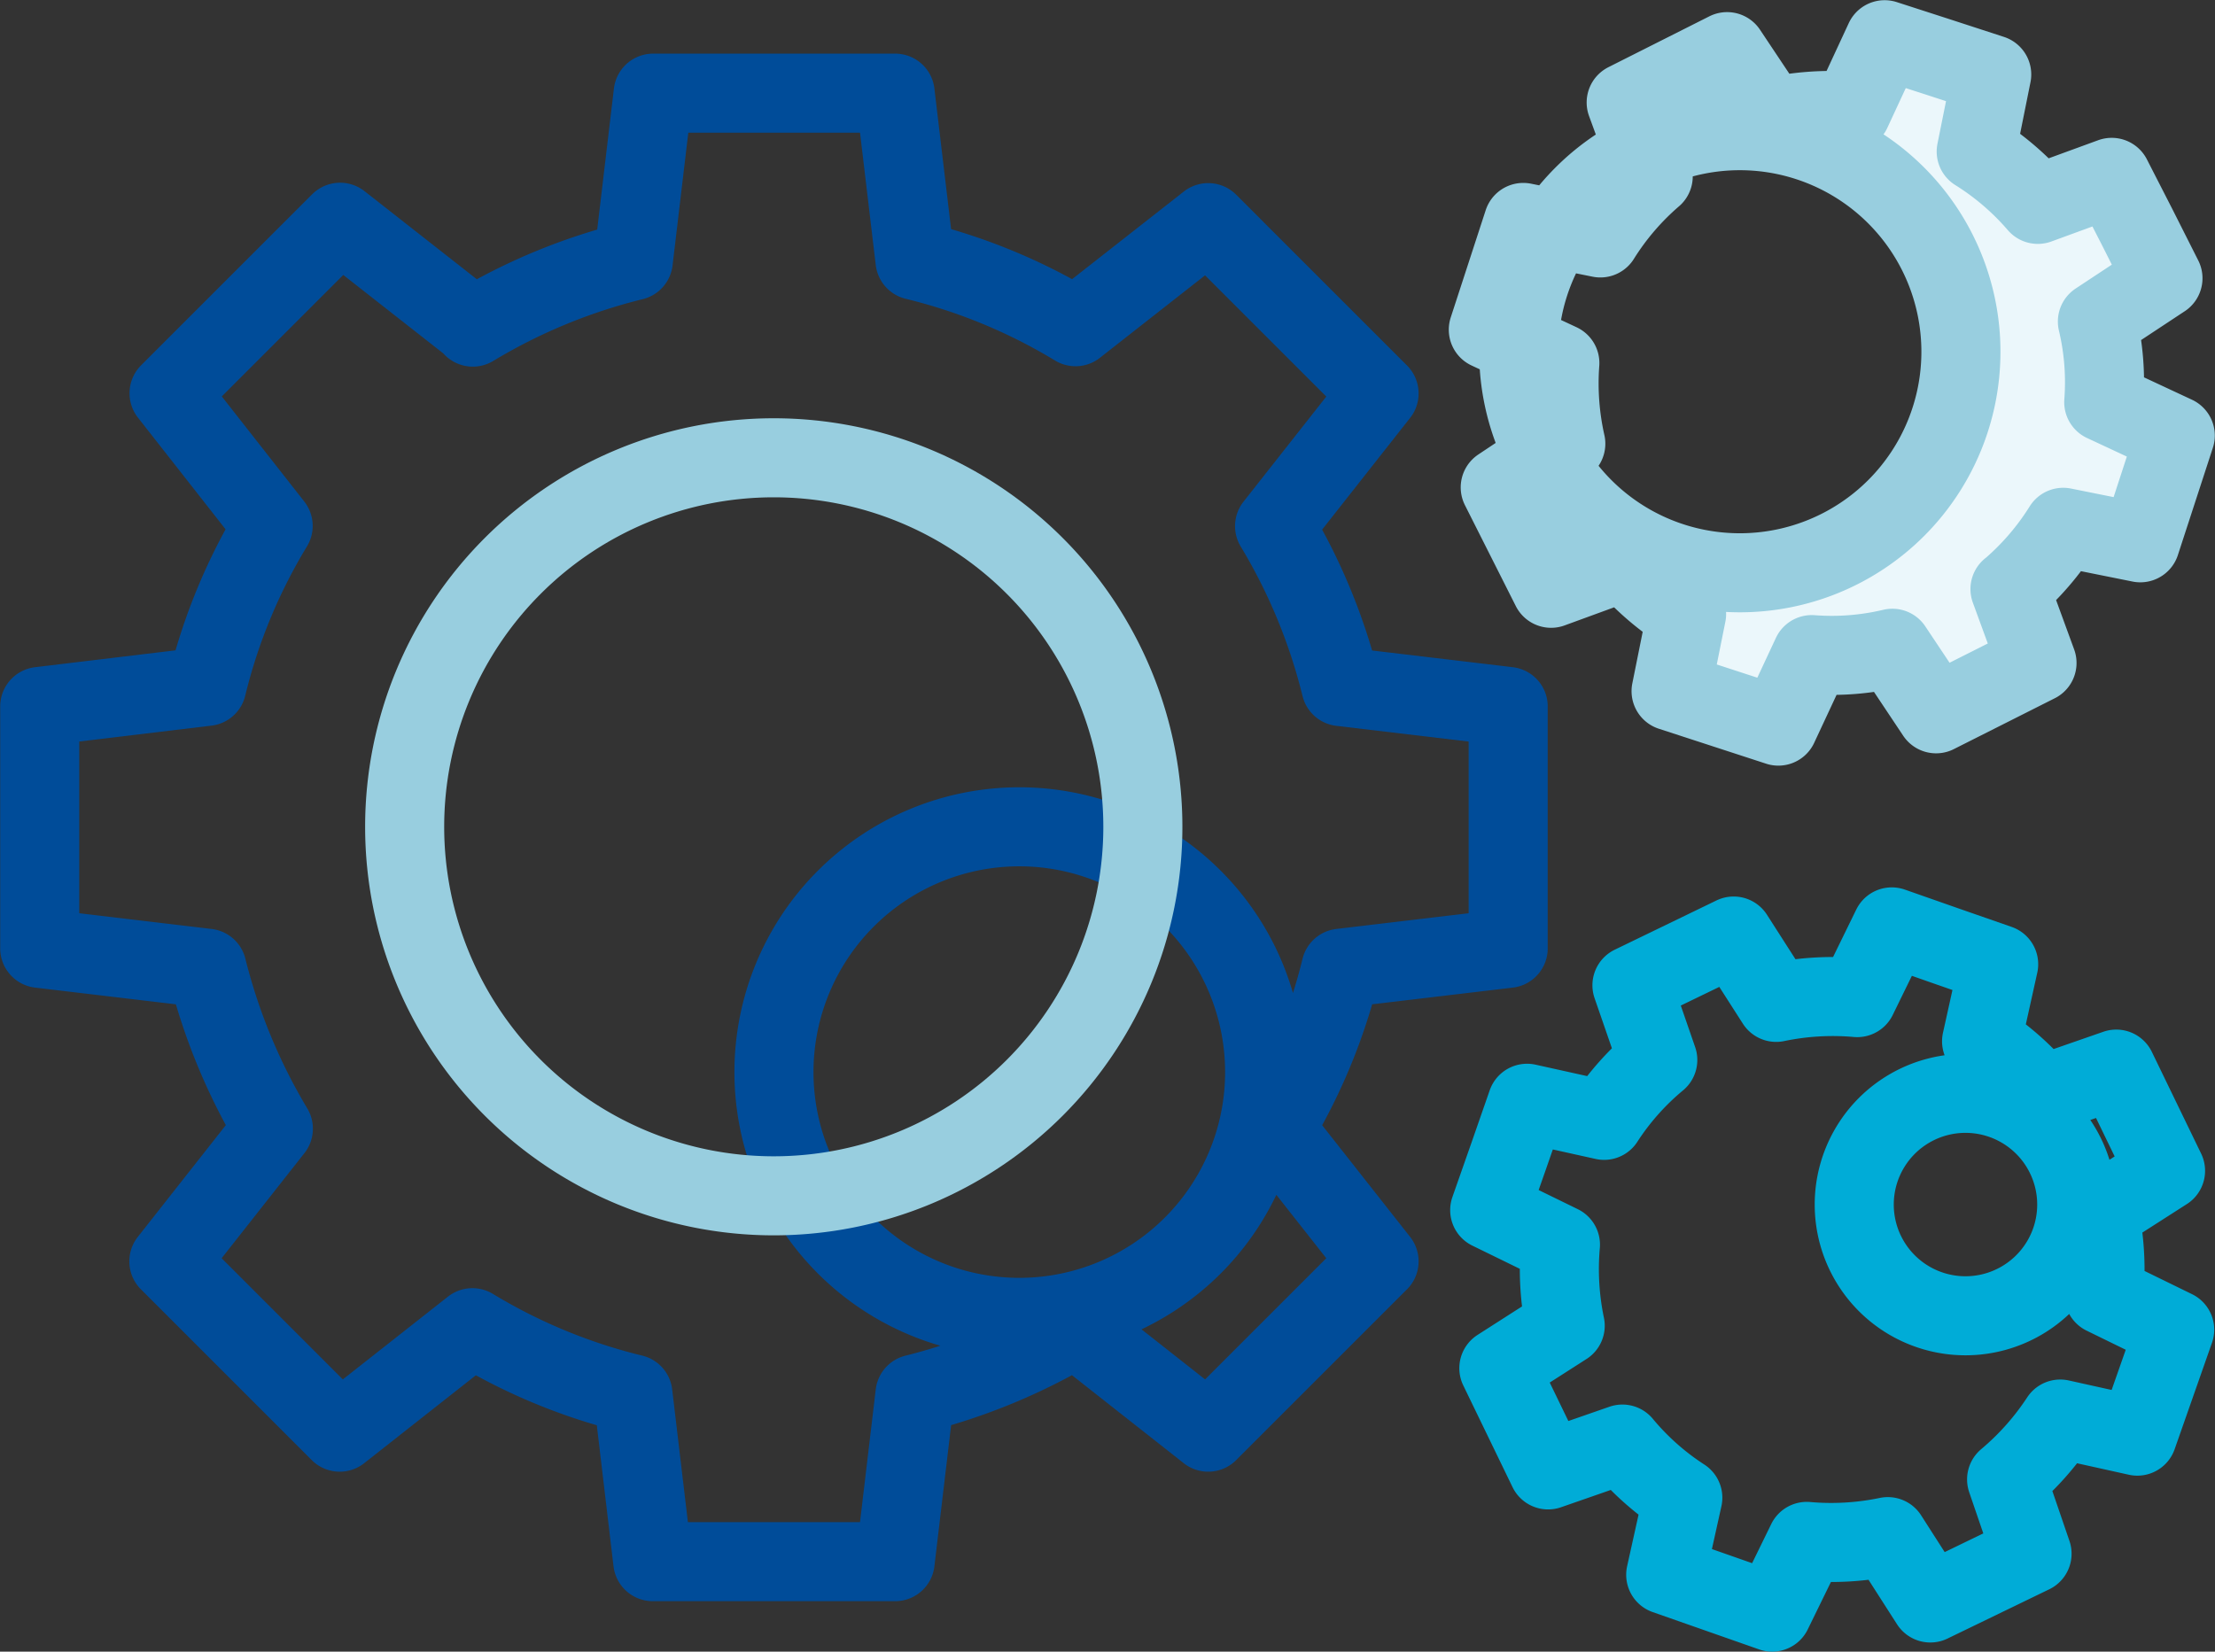
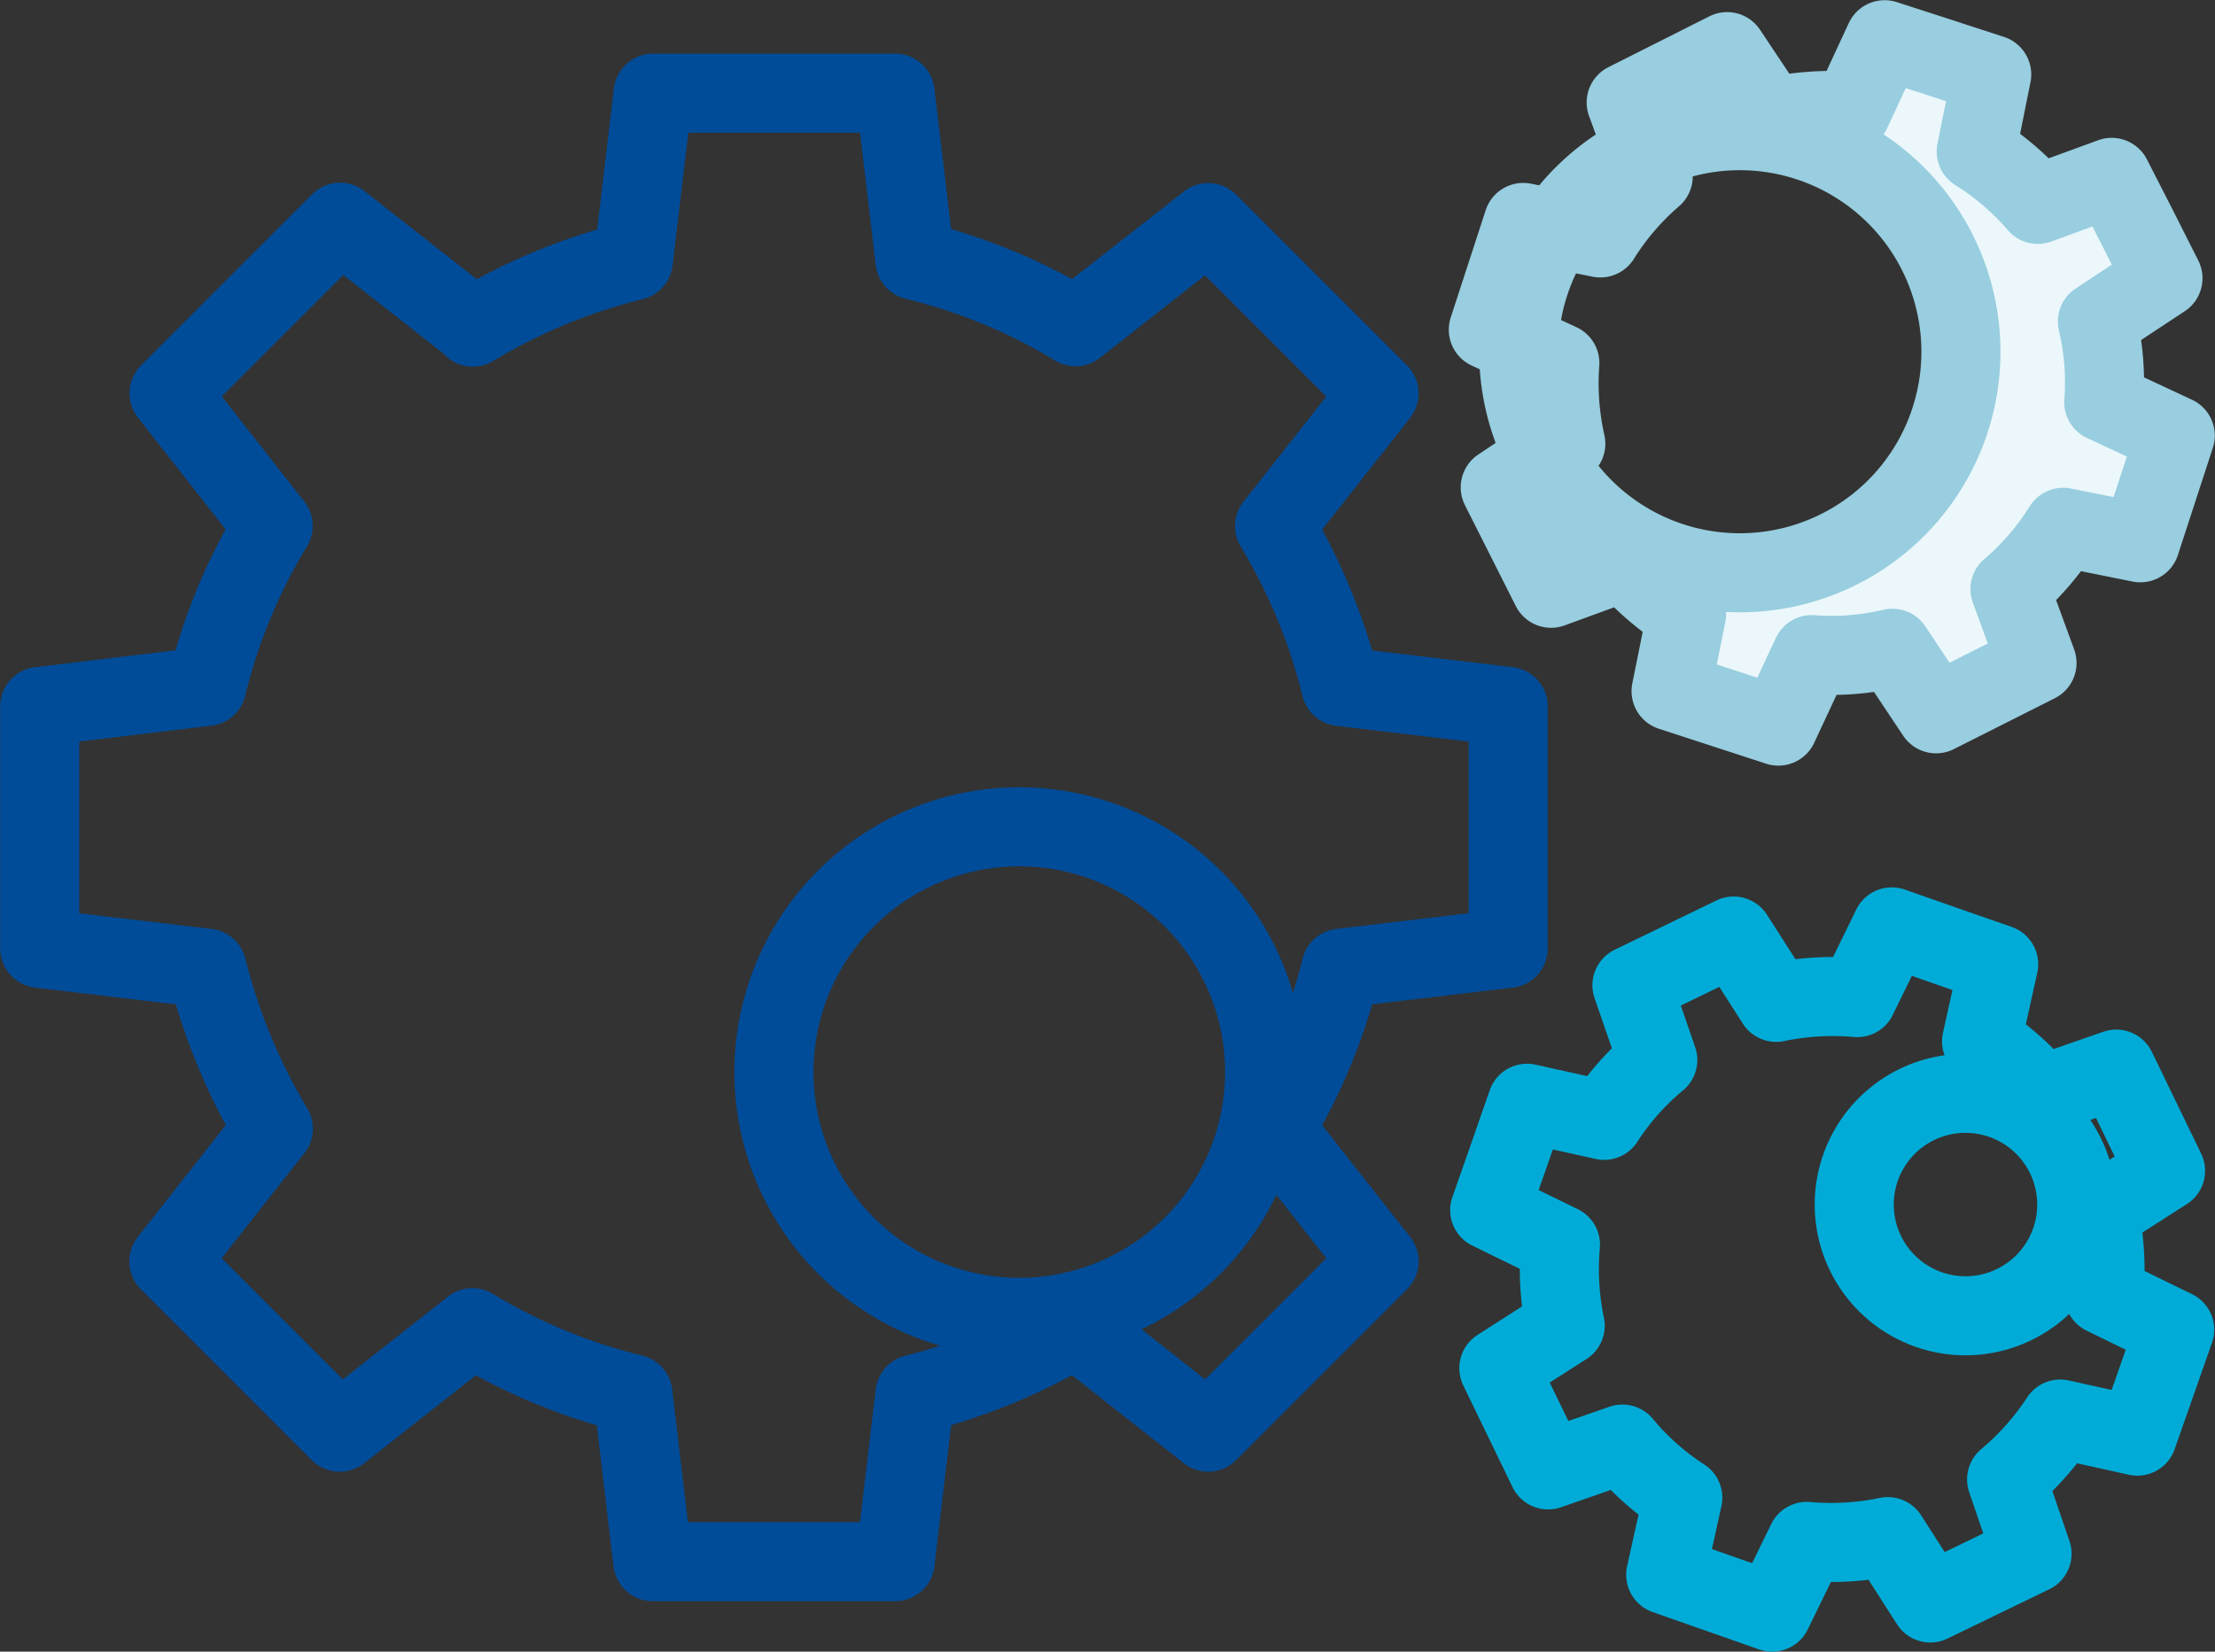
<svg xmlns="http://www.w3.org/2000/svg" width="55.75" height="41.58" viewBox="0 0 55.75 41.58">
  <rect x="0" y="0" width="55.75" height="41.58" fill="#333333" stroke="none" />
  <g id="managed_services" data-name="managed services" transform="translate(27.875 20.79)">
    <g id="Group_3876" data-name="Group 3876" transform="translate(-26.88 -19.795)">
      <g id="Group_3874" data-name="Group 3874" transform="translate(36.46)">
        <path id="b" d="M50.6,14.825a6.786,6.786,0,0,0,1.33-1.55l1.94.39.44-1.35.44-1.35-1.8-.84a6.592,6.592,0,0,0-.16-2.03l1.65-1.09-.64-1.27-.65-1.27-1.86.68a6.786,6.786,0,0,0-1.55-1.33l.39-1.94-1.35-.44L47.435,1,46.6,2.8a6.911,6.911,0,0,0-2.03.15l-1.1-1.65-1.27.64-1.27.64.68,1.86a6.786,6.786,0,0,0-1.33,1.55l-1.94-.39-.44,1.35-.44,1.35,1.8.84a6.911,6.911,0,0,0,.15,2.03l-1.65,1.1.64,1.27.64,1.27,1.86-.68a6.786,6.786,0,0,0,1.55,1.33l-.39,1.94,1.35.44,1.35.44.84-1.8a6.593,6.593,0,0,0,2.03-.16l1.1,1.65,1.27-.64,1.27-.64-.68-1.86Zm-2.88-2.03a5.565,5.565,0,1,1,.01-.01h0" transform="translate(-37.455 -0.995)" fill="#ebf7fb" />
        <path id="c" d="M50.6,14.825a6.786,6.786,0,0,0,1.33-1.55l1.94.39.44-1.35.44-1.35-1.8-.84a6.592,6.592,0,0,0-.16-2.03l1.65-1.09-.64-1.27-.65-1.27-1.86.68a6.786,6.786,0,0,0-1.55-1.33l.39-1.94-1.35-.44L47.435,1,46.6,2.8a6.911,6.911,0,0,0-2.03.15l-1.1-1.65-1.27.64-1.27.64.68,1.86a6.786,6.786,0,0,0-1.33,1.55l-1.94-.39-.44,1.35-.44,1.35,1.8.84a6.911,6.911,0,0,0,.15,2.03l-1.65,1.1.64,1.27.64,1.27,1.86-.68a6.786,6.786,0,0,0,1.55,1.33l-.39,1.94,1.35.44,1.35.44.84-1.8a6.593,6.593,0,0,0,2.03-.16l1.1,1.65,1.27-.64,1.27-.64-.68-1.86Zm-2.88-2.03a5.565,5.565,0,1,1,.01-.01h0Z" transform="translate(-37.455 -0.995)" fill="none" stroke="#98cedf" stroke-linecap="round" stroke-linejoin="round" stroke-width="1.99" />
        <path id="d" d="M52.955,32.585a6.989,6.989,0,0,0-.12-2.04l1.67-1.07-.62-1.28-.62-1.28-1.87.65a6.727,6.727,0,0,0-1.52-1.35l.43-1.94-1.35-.47-1.34-.47-.87,1.78a6.989,6.989,0,0,0-2.04.12l-1.07-1.67-1.28.62-1.28.62.65,1.88a6.728,6.728,0,0,0-1.35,1.52l-1.94-.43-.47,1.35-.47,1.34,1.78.87a6.989,6.989,0,0,0,.12,2.04l-1.67,1.07.62,1.28.62,1.28,1.87-.65a6.728,6.728,0,0,0,1.52,1.35l-.43,1.94,1.34.47,1.34.47.87-1.78a6.989,6.989,0,0,0,2.04-.12l1.07,1.67,1.28-.62,1.28-.62-.64-1.87a6.978,6.978,0,0,0,1.35-1.52l1.94.43.47-1.34.47-1.34-1.78-.87Zm-3.48.54a2.8,2.8,0,1,0-.01,0h.01Z" transform="translate(-37.455 -0.995)" fill="none" stroke="#00acd7" stroke-linecap="round" stroke-linejoin="round" stroke-width="1.99" />
      </g>
      <g id="Group_3875" data-name="Group 3875" transform="translate(0 1.35)">
        <path id="e" d="M11.9,8.215l-3.34-2.62-2.15,2.15L4.255,9.9l2.62,3.34a14.314,14.314,0,0,0-1.67,4.04L1,17.785v6.09l4.21.5a14.868,14.868,0,0,0,1.67,4.04l-2.63,3.34,2.15,2.15,2.15,2.15,3.34-2.63a14.314,14.314,0,0,0,4.04,1.67l.5,4.22h6.1l.5-4.22a14.868,14.868,0,0,0,4.04-1.67l3.34,2.63,2.15-2.15,2.15-2.15-2.63-3.34a14.314,14.314,0,0,0,1.67-4.04l4.21-.5v-6.09l-4.21-.5a14.559,14.559,0,0,0-1.67-4.04l2.63-3.34-2.15-2.15-2.15-2.15-3.34,2.62a14.314,14.314,0,0,0-4.04-1.67l-.5-4.21h-6.09l-.5,4.22a14.559,14.559,0,0,0-4.04,1.67Zm7.58,18.77a6.175,6.175,0,1,1,0,.01h0Z" transform="translate(-0.995 -2.345)" fill="none" stroke="#004c99" stroke-linecap="round" stroke-linejoin="round" stroke-width="1.99" />
-         <path id="f" d="M28.765,20.815a9.29,9.29,0,1,1-9.29-9.29,9.291,9.291,0,0,1,9.29,9.29Z" transform="translate(-0.995 -2.345)" fill="none" stroke="#98cedf" stroke-linecap="round" stroke-linejoin="round" stroke-width="1.99" />
      </g>
    </g>
  </g>
</svg>